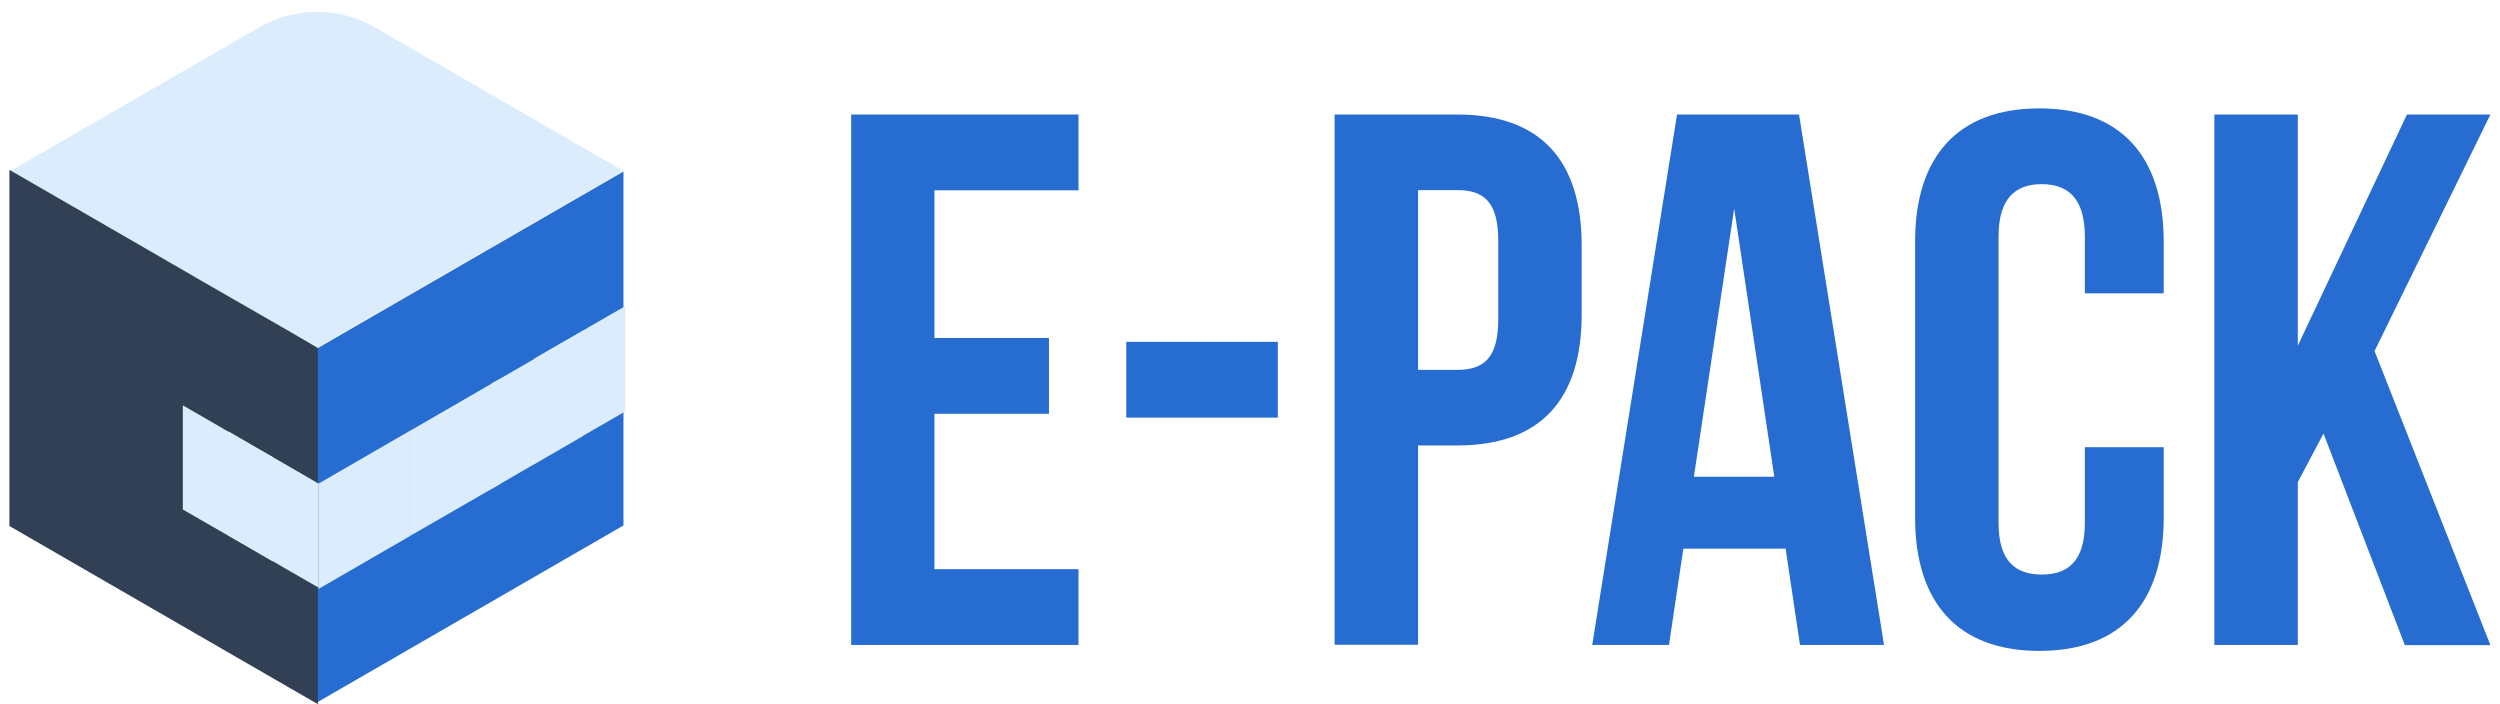
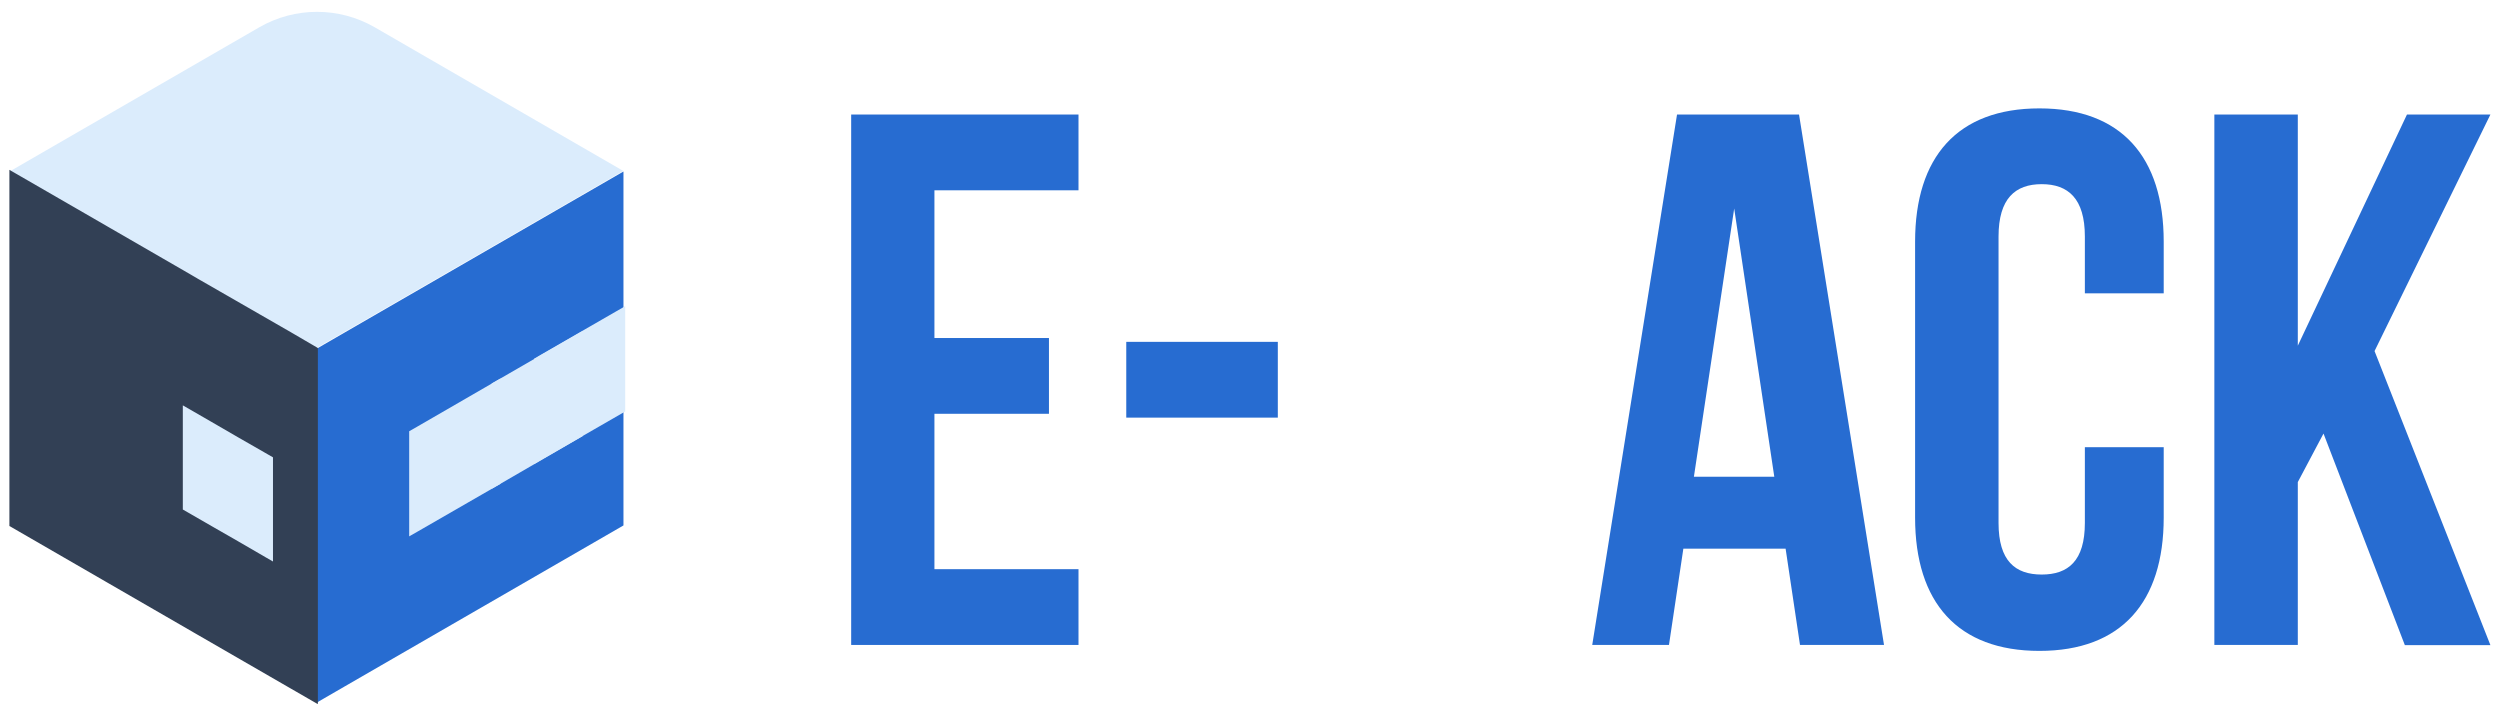
<svg xmlns="http://www.w3.org/2000/svg" version="1.1" id="Layer_1" x="0px" y="0px" viewBox="0 0 1303.2 366.9" style="enable-background:new 0 0 1303.2 366.9;" xml:space="preserve">
  <style type="text/css">
	.st0{fill:#276CD1;}
	.st1{fill:#DBECFC;}
	.st2{fill:#324055;stroke:#324055;stroke-miterlimit:10;}
</style>
  <g>
    <path class="st0" d="M487.1,176.2h59.7v39.5h-59.7v81h75.1v39.5H443.7V59.7h118.5v39.5h-75.1V176.2z" />
    <path class="st0" d="M587.1,178.2h79v39.5h-79V178.2z" />
-     <path class="st0" d="M824.5,128v35.9c0,44.2-21.3,68.3-64.8,68.3h-20.5v103.9h-43.5V59.7h64C803.2,59.7,824.5,83.8,824.5,128z    M739.2,99.2v93.6h20.5c13.8,0,21.3-6.3,21.3-26.1v-41.5c0-19.8-7.5-26.1-21.3-26.1H739.2z" />
    <path class="st0" d="M982.1,336.2h-43.8l-7.5-50.2h-53.3l-7.5,50.2H830l44.2-276.5h63.6L982.1,336.2z M883,248.5h41.9l-20.9-139.8   L883,248.5z" />
    <path class="st0" d="M1127.9,233.1v36.7c0,44.2-22.1,69.5-64.8,69.5c-42.7,0-64.8-25.3-64.8-69.5V126c0-44.2,22.1-69.5,64.8-69.5   c42.7,0,64.8,25.3,64.8,69.5v26.9h-41.1v-29.6c0-19.8-8.7-27.3-22.5-27.3s-22.5,7.5-22.5,27.3v149.3c0,19.8,8.7,26.9,22.5,26.9   s22.5-7.1,22.5-26.9v-39.5H1127.9z" />
    <path class="st0" d="M1211.2,226l-13.4,25.3v84.9h-43.5V59.7h43.5v120.5l56.9-120.5h43.5l-60.4,123.3l60.4,153.3h-44.6L1211.2,226z   " />
  </g>
  <g>
    <path class="st1" d="M324.9,89.1l-159.7,92.2L5.5,89.1l129.7-74.9c18.6-10.7,41.5-10.7,60.1,0L324.9,89.1z" />
    <polygon class="st0" points="325,89.4 325,273.9 179.2,358.1 165.2,366.2 165.2,181.7 179.2,173.6 325,89.4  " />
-     <polygon class="st1" points="213.6,224.6 213.6,279.5 170.2,304.6 166.1,307 166.1,252.1 170.2,249.7 213.6,224.6  " />
    <polygon class="st1" points="260.9,197.3 260.9,252.2 217.5,277.2 213.3,279.6 213.3,224.8 217.5,222.4 260.9,197.3  " />
    <polygon class="st1" points="303.8,172.5 303.8,227.3 260.5,252.4 256.3,254.8 256.3,199.9 260.5,197.5 303.8,172.5  " />
    <polygon class="st1" points="325.9,159.6 325.9,214.5 282.5,239.5 278.4,241.9 278.4,187 282.5,184.6 325.9,159.6  " />
    <polygon class="st2" points="165.2,181.7 165.2,366.2 151.5,358.3 103,330.3 56.8,303.6 5.4,273.9 5.4,89.4 5.4,89.4 55.8,118.5    98.9,143.4 103,145.8 151.7,173.8  " />
-     <polygon class="st1" points="166.1,252.1 166.1,306.3 162,304 147.8,295.8 134.2,287.9 119.1,279.2 119.1,224.9 119.1,224.9    133.9,233.5 146.6,240.8 147.8,241.5 162.1,249.8  " />
    <polygon class="st1" points="142.3,238.4 142.3,292.7 138.3,290.4 124,282.1 110.4,274.3 95.3,265.6 95.3,211.3 95.3,211.3    110.2,219.9 122.8,227.2 124,227.9 138.3,236.1  " />
  </g>
  <g>
</g>
  <g>
</g>
  <g>
</g>
  <g>
</g>
  <g>
</g>
  <g>
</g>
  <g>
</g>
  <g>
</g>
  <g>
</g>
  <g>
</g>
  <g>
</g>
  <g>
</g>
  <g>
</g>
  <g>
</g>
  <g>
</g>
</svg>